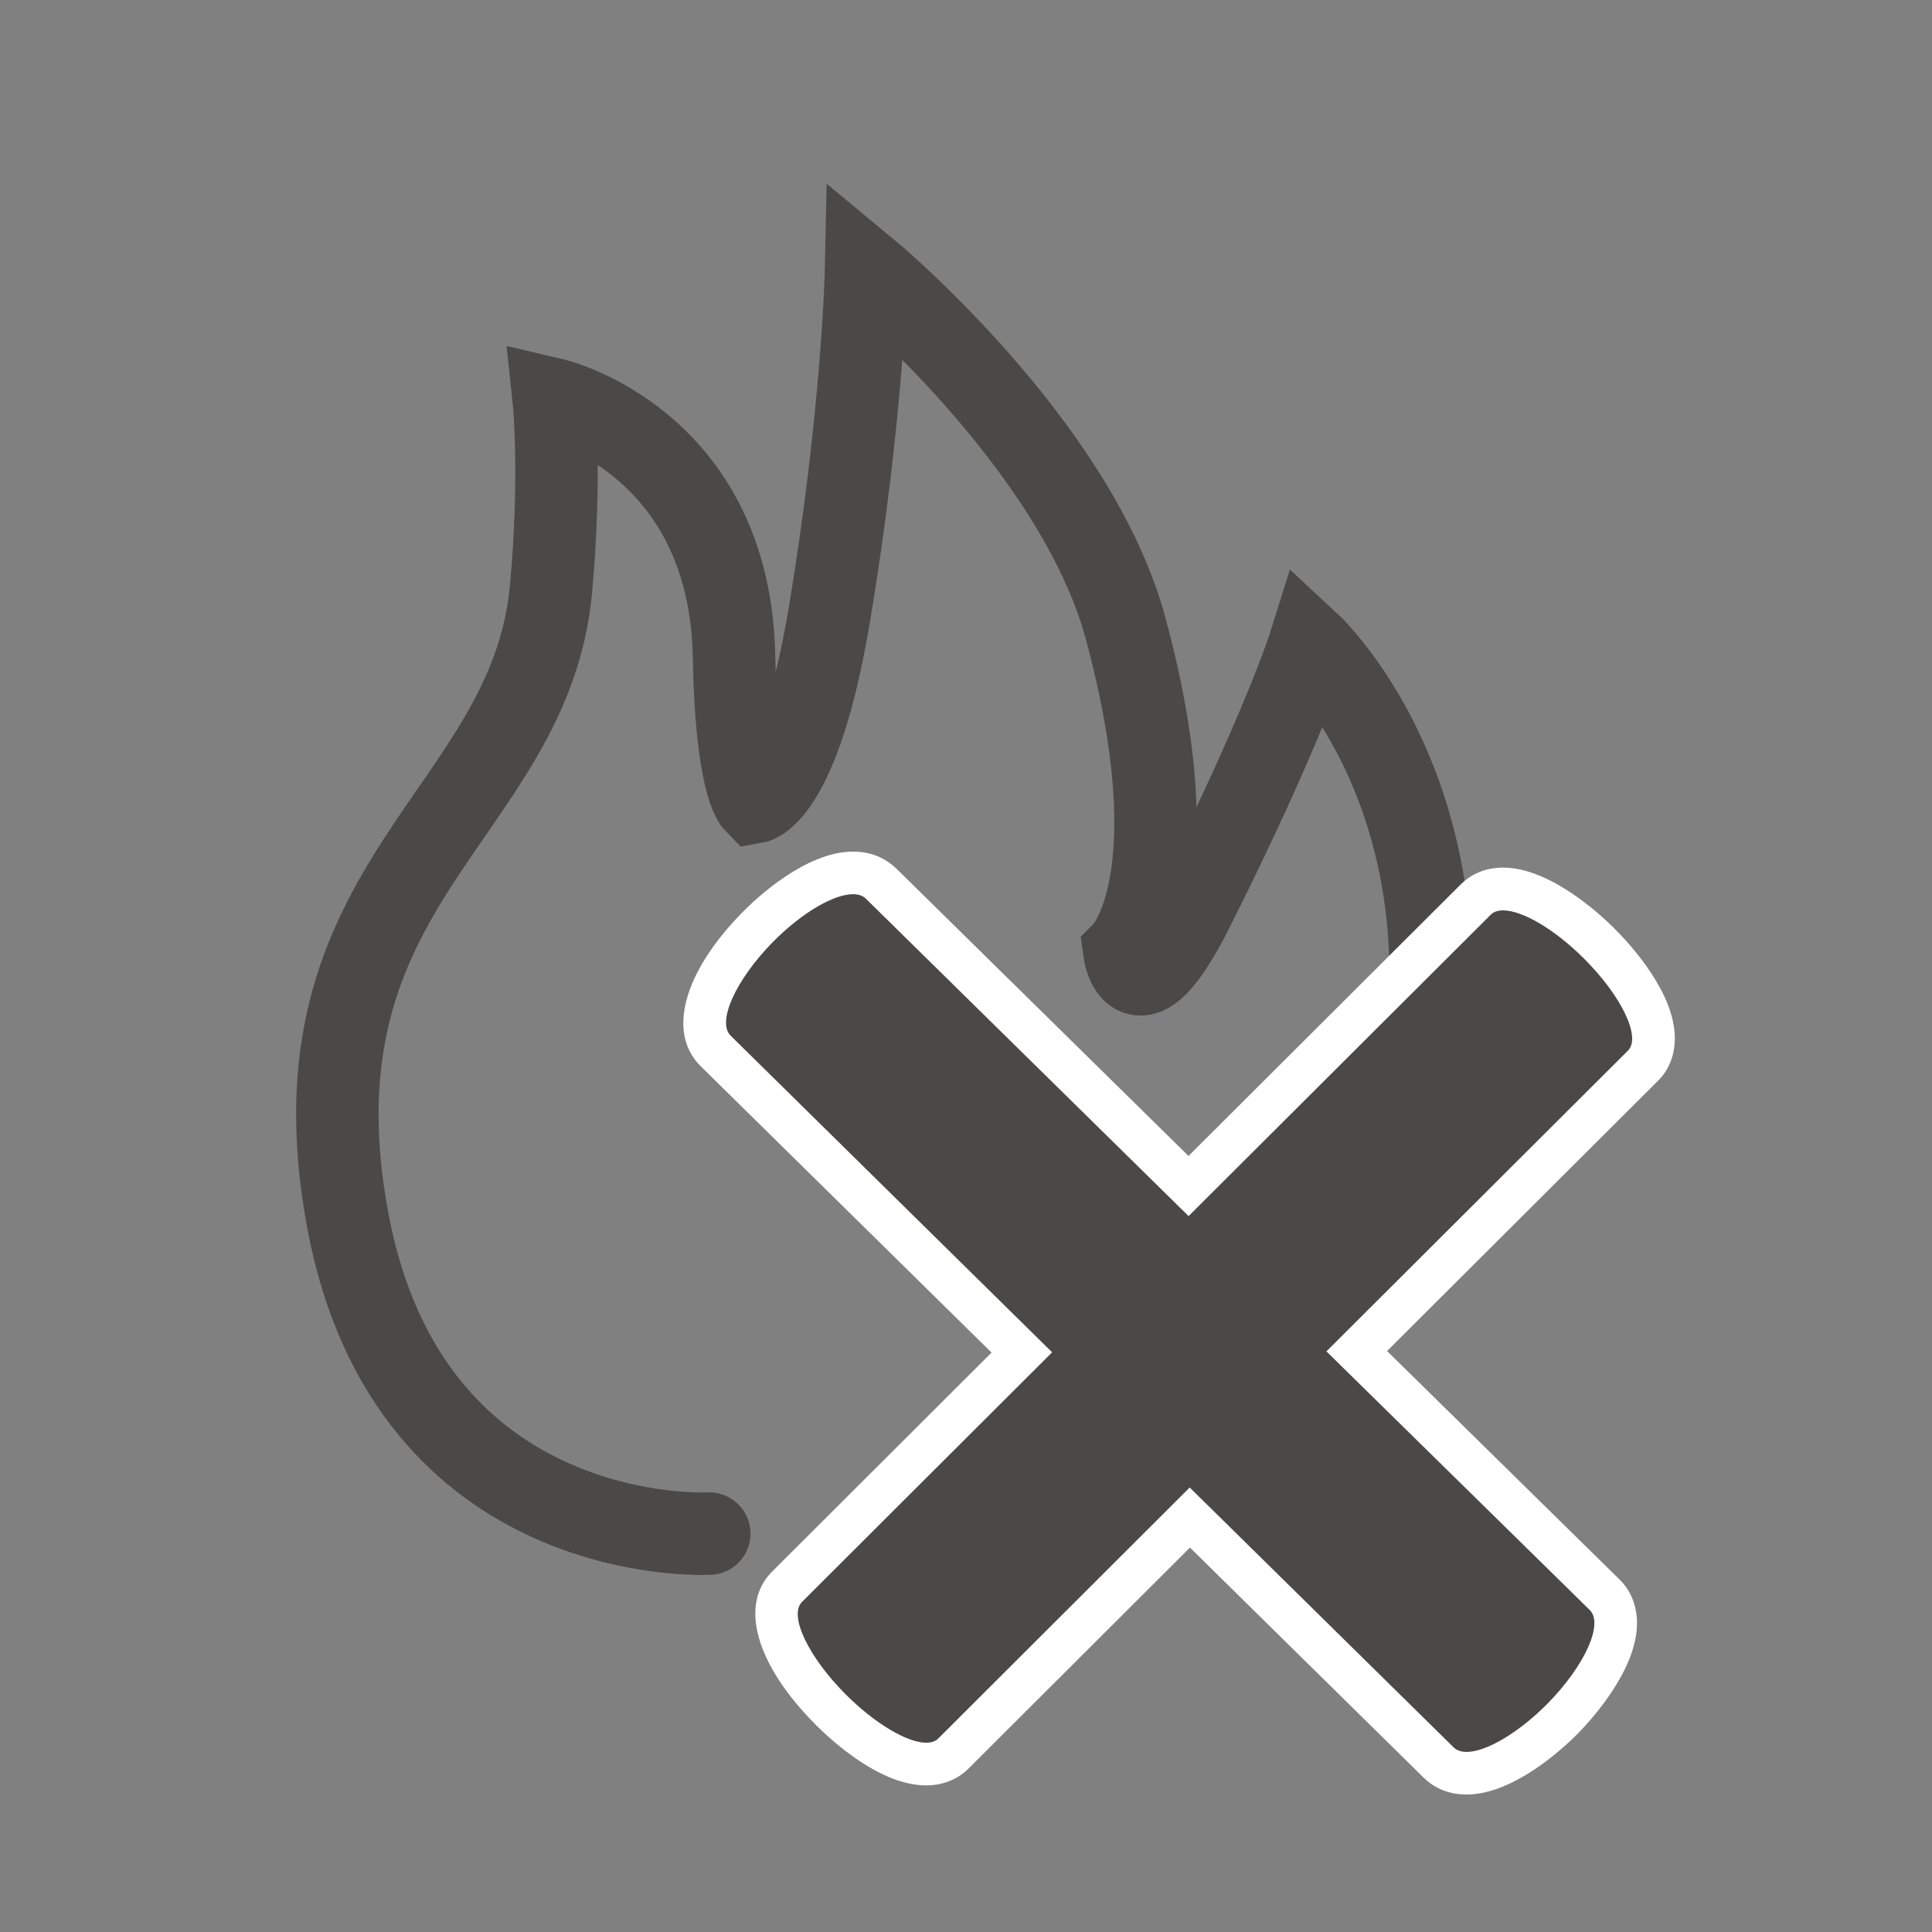
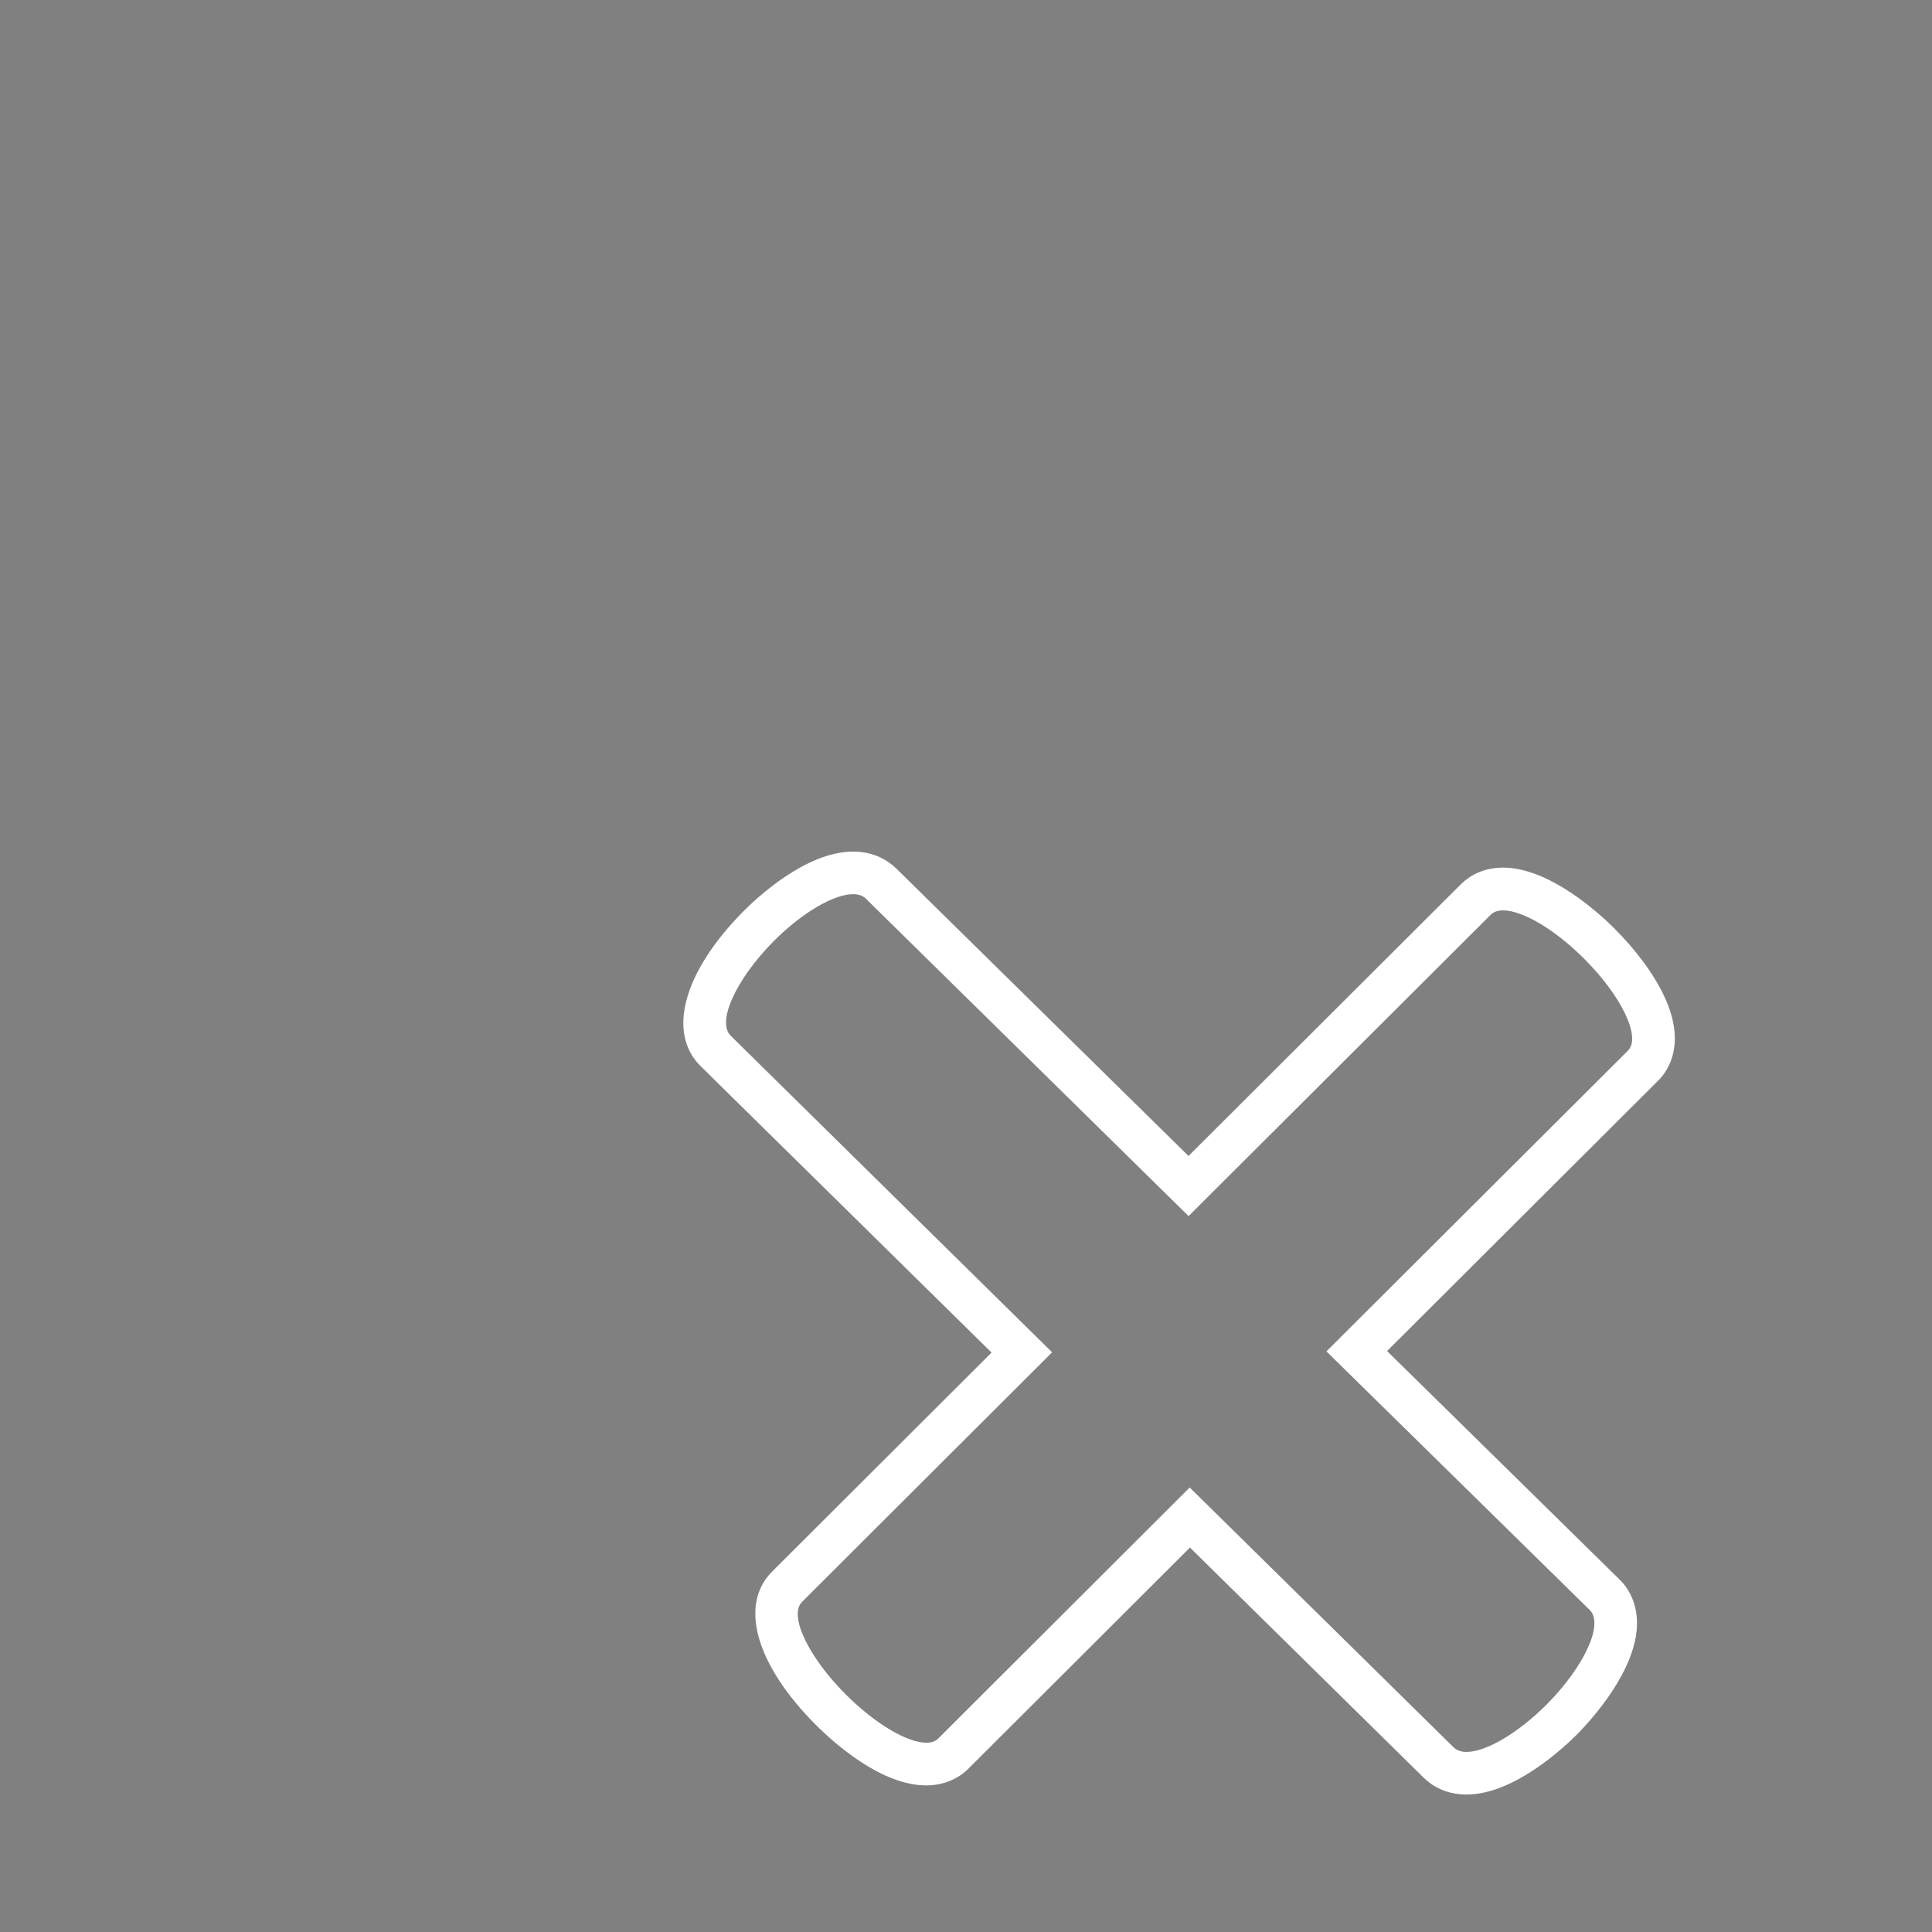
<svg xmlns="http://www.w3.org/2000/svg" version="1.0" id="Ebene_1" x="0px" y="0px" width="22.68px" height="22.68px" viewBox="0 0 22.68 22.68" enable-background="new 0 0 22.68 22.68" xml:space="preserve">
  <rect x="0" y="0" width="22.68" height="22.68" fill="#808080" stroke="none" />
-   <path fill="none" stroke="#4A4948" stroke-width="0.968" stroke-linecap="round" stroke-miterlimit="10" d="M8.326,18.003  c0,0-3.518,0.196-4.242-3.669c-0.75-4,2.14-4.753,2.385-7.425C6.592,5.554,6.5,4.688,6.5,4.688s2.073,0.486,2.117,3.027  c0.026,1.477,0.246,1.702,0.246,1.702s0.517-0.092,0.869-2.178c0.4-2.383,0.435-4.072,0.435-4.072s2.457,2.03,3.046,4.207  c0.801,2.965-0.015,3.793-0.015,3.793s0.12,0.86,0.796-0.482c1.068-2.123,1.381-3.123,1.381-3.123s2.677,2.483,0.682,7.298  c-1.041,2.51-3.381,3.026-3.381,3.026" />
  <g>
-     <path fill="#4A4948" d="M17.215,20.816c-0.165,0-0.269-0.067-0.326-0.124l-2.923-2.878l-2.775,2.771   c-0.056,0.056-0.156,0.123-0.319,0.123c-0.354,0-0.812-0.33-1.121-0.64c-0.484-0.486-0.832-1.119-0.516-1.438l2.76-2.754   L8.4,12.337c-0.327-0.324,0.012-0.963,0.492-1.452c0.305-0.309,0.759-0.639,1.122-0.639c0.165,0,0.268,0.067,0.325,0.124   l3.613,3.554l3.373-3.365c0.059-0.057,0.159-0.122,0.319-0.122c0.357,0,0.815,0.329,1.125,0.637c0.31,0.309,0.641,0.764,0.64,1.119   c0,0.162-0.066,0.263-0.123,0.318l-3.36,3.353l2.91,2.858c0.059,0.057,0.129,0.16,0.13,0.328c0.004,0.361-0.321,0.82-0.626,1.129   C18.033,20.487,17.576,20.816,17.215,20.816z" />
    <path fill="#FFFFFF" d="M10.014,10.497c0.063,0,0.114,0.017,0.15,0.052l3.789,3.727l3.549-3.54   c0.034-0.033,0.083-0.049,0.143-0.049c0.223,0,0.6,0.217,0.948,0.564c0.443,0.441,0.675,0.926,0.518,1.082l-3.54,3.531l3.091,3.036   c0.166,0.162-0.058,0.655-0.499,1.103c-0.345,0.346-0.72,0.563-0.947,0.563c-0.063,0-0.115-0.018-0.151-0.053l-3.099-3.051   l-2.951,2.946c-0.034,0.034-0.082,0.05-0.142,0.05c-0.22,0-0.595-0.218-0.944-0.566c-0.44-0.441-0.672-0.927-0.515-1.086   l2.937-2.931l-3.774-3.717c-0.164-0.163,0.059-0.654,0.495-1.099C9.414,10.713,9.788,10.497,10.014,10.497 M10.014,9.997   L10.014,9.997c-0.553,0-1.134,0.545-1.299,0.713c-0.693,0.705-0.885,1.413-0.492,1.804l3.417,3.364l-2.58,2.575   c-0.386,0.391-0.183,1.093,0.514,1.792c0.215,0.216,0.77,0.714,1.298,0.714c0.194,0,0.37-0.07,0.497-0.197l2.6-2.595l2.745,2.703   c0.092,0.09,0.253,0.196,0.502,0.196c0.552,0,1.136-0.544,1.302-0.711c0.166-0.169,0.704-0.757,0.699-1.309   c-0.002-0.197-0.074-0.377-0.205-0.504l-2.729-2.682l3.183-3.175c0.126-0.125,0.195-0.301,0.195-0.494   c0.001-0.527-0.499-1.082-0.714-1.296c-0.167-0.167-0.756-0.71-1.301-0.71c-0.245,0-0.402,0.104-0.492,0.191l-3.202,3.194   l-3.435-3.379C10.423,10.103,10.263,9.997,10.014,9.997L10.014,9.997L10.014,9.997z" />
  </g>
</svg>